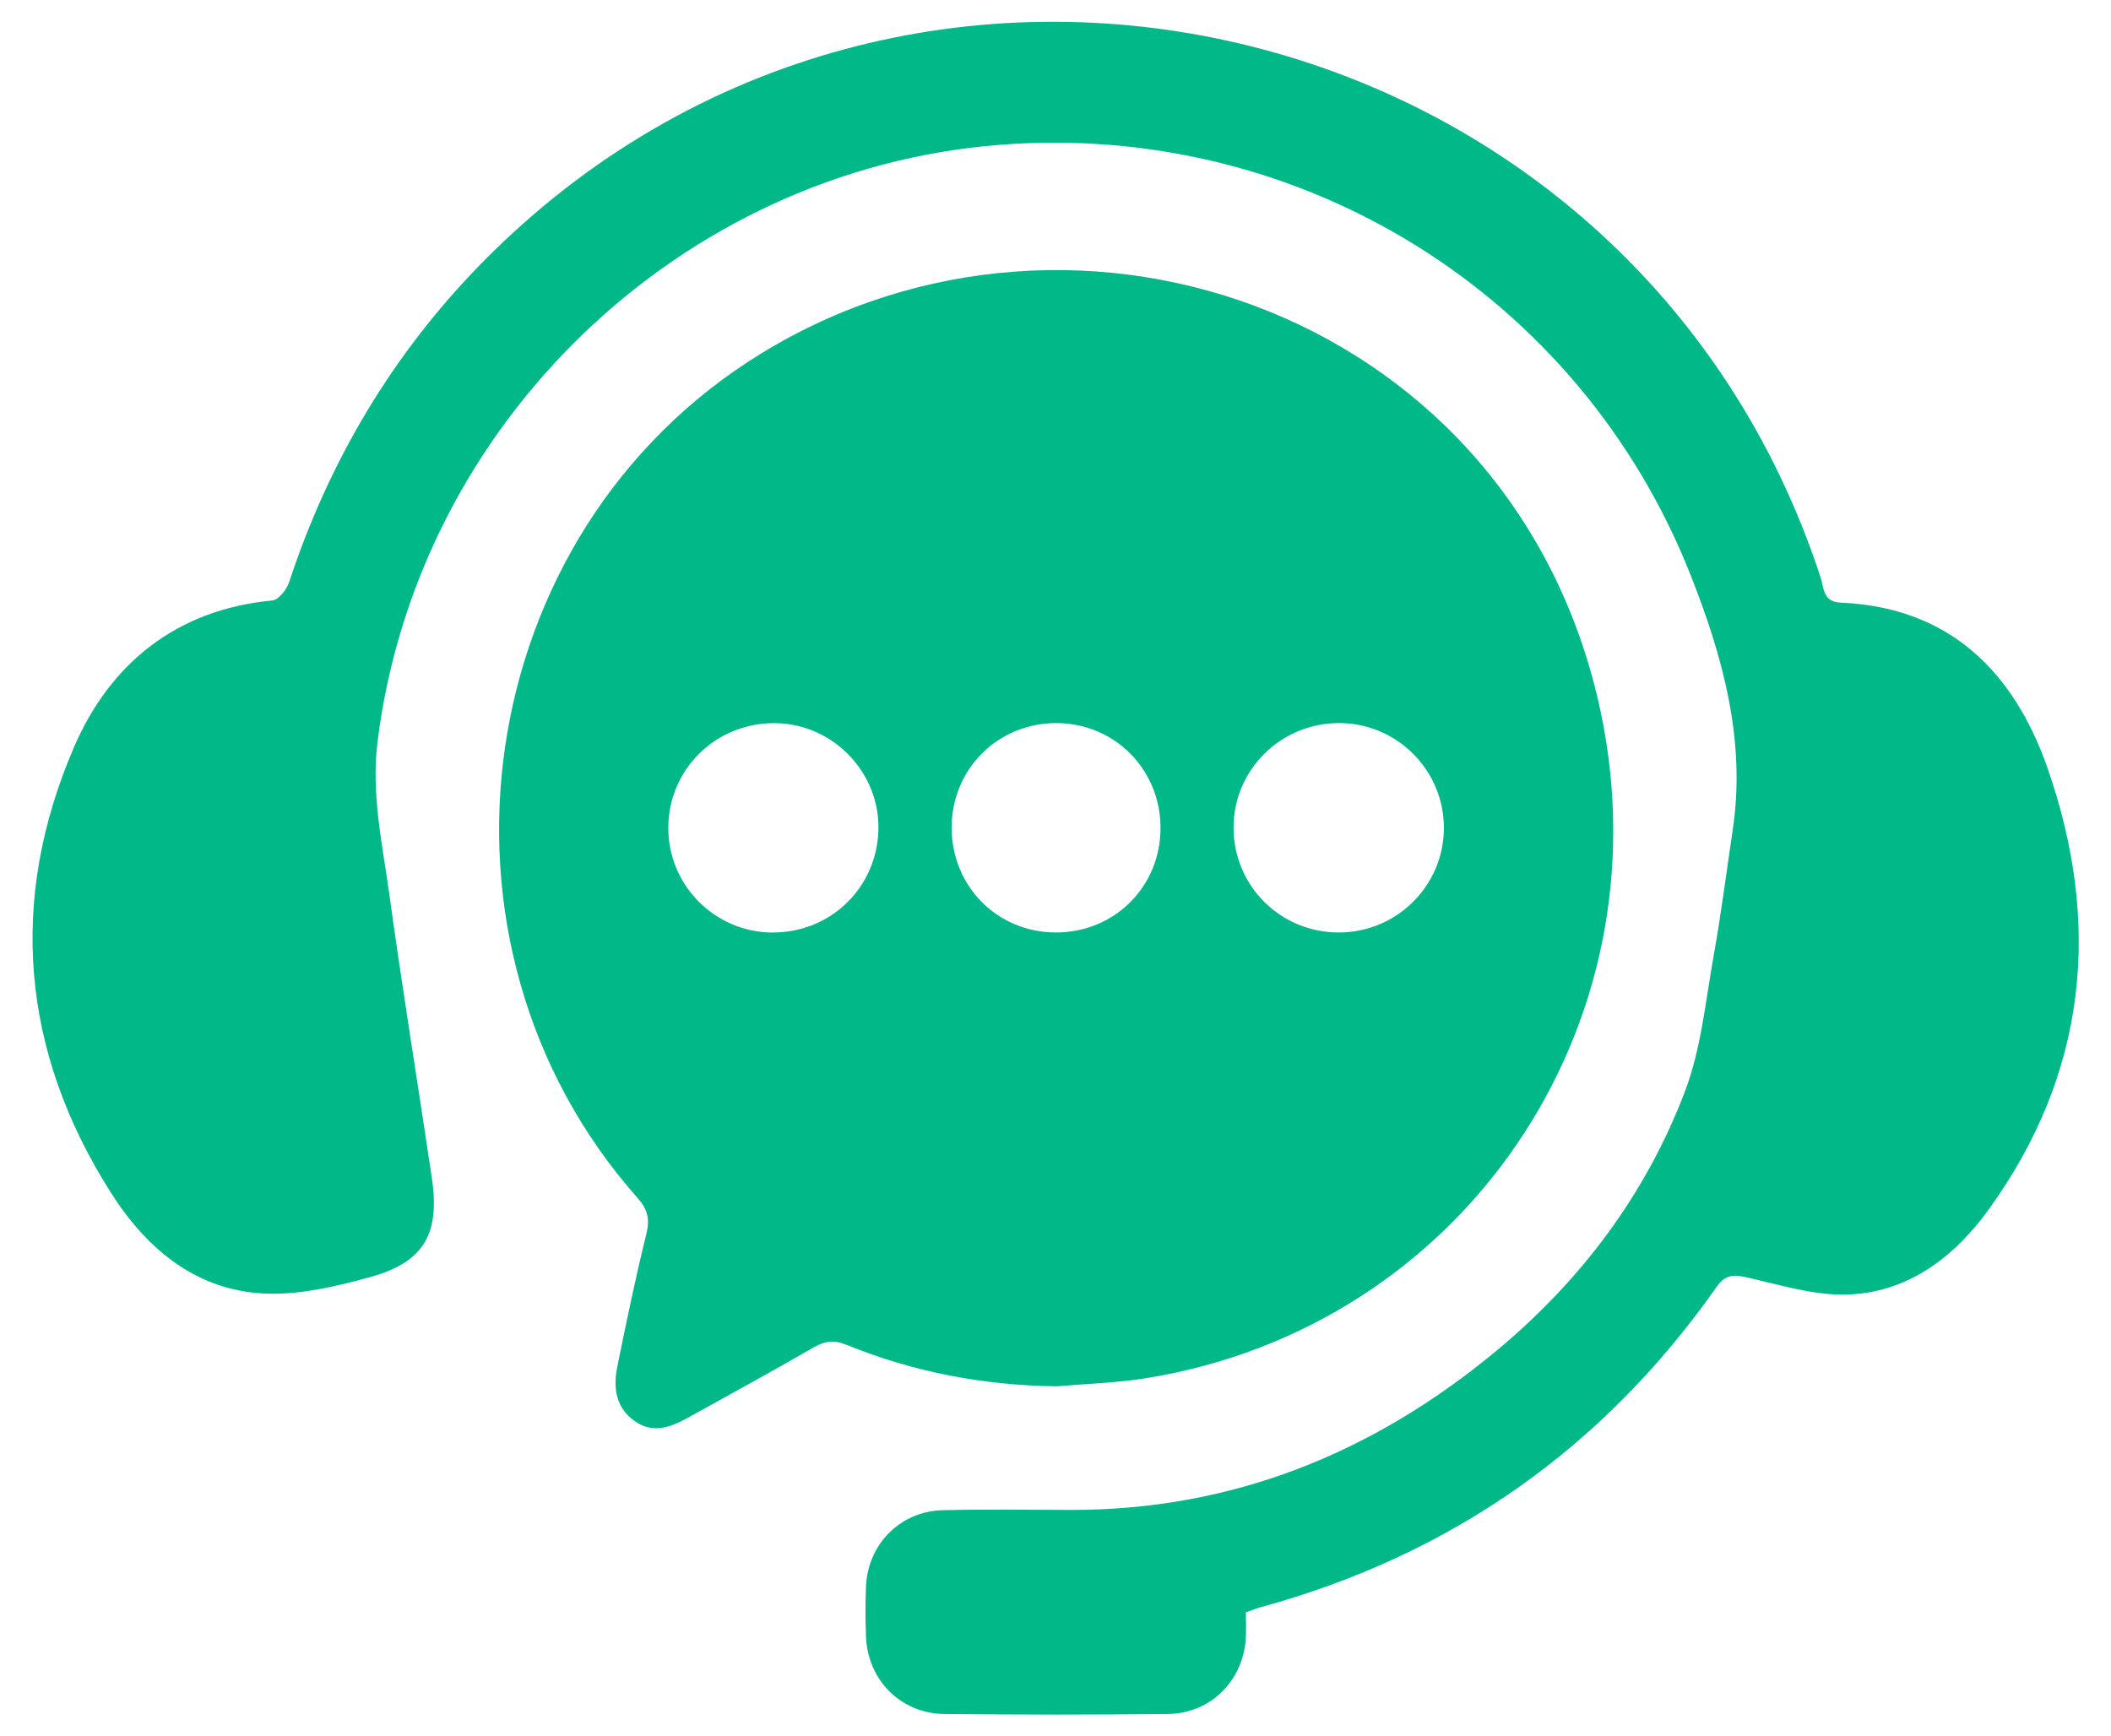
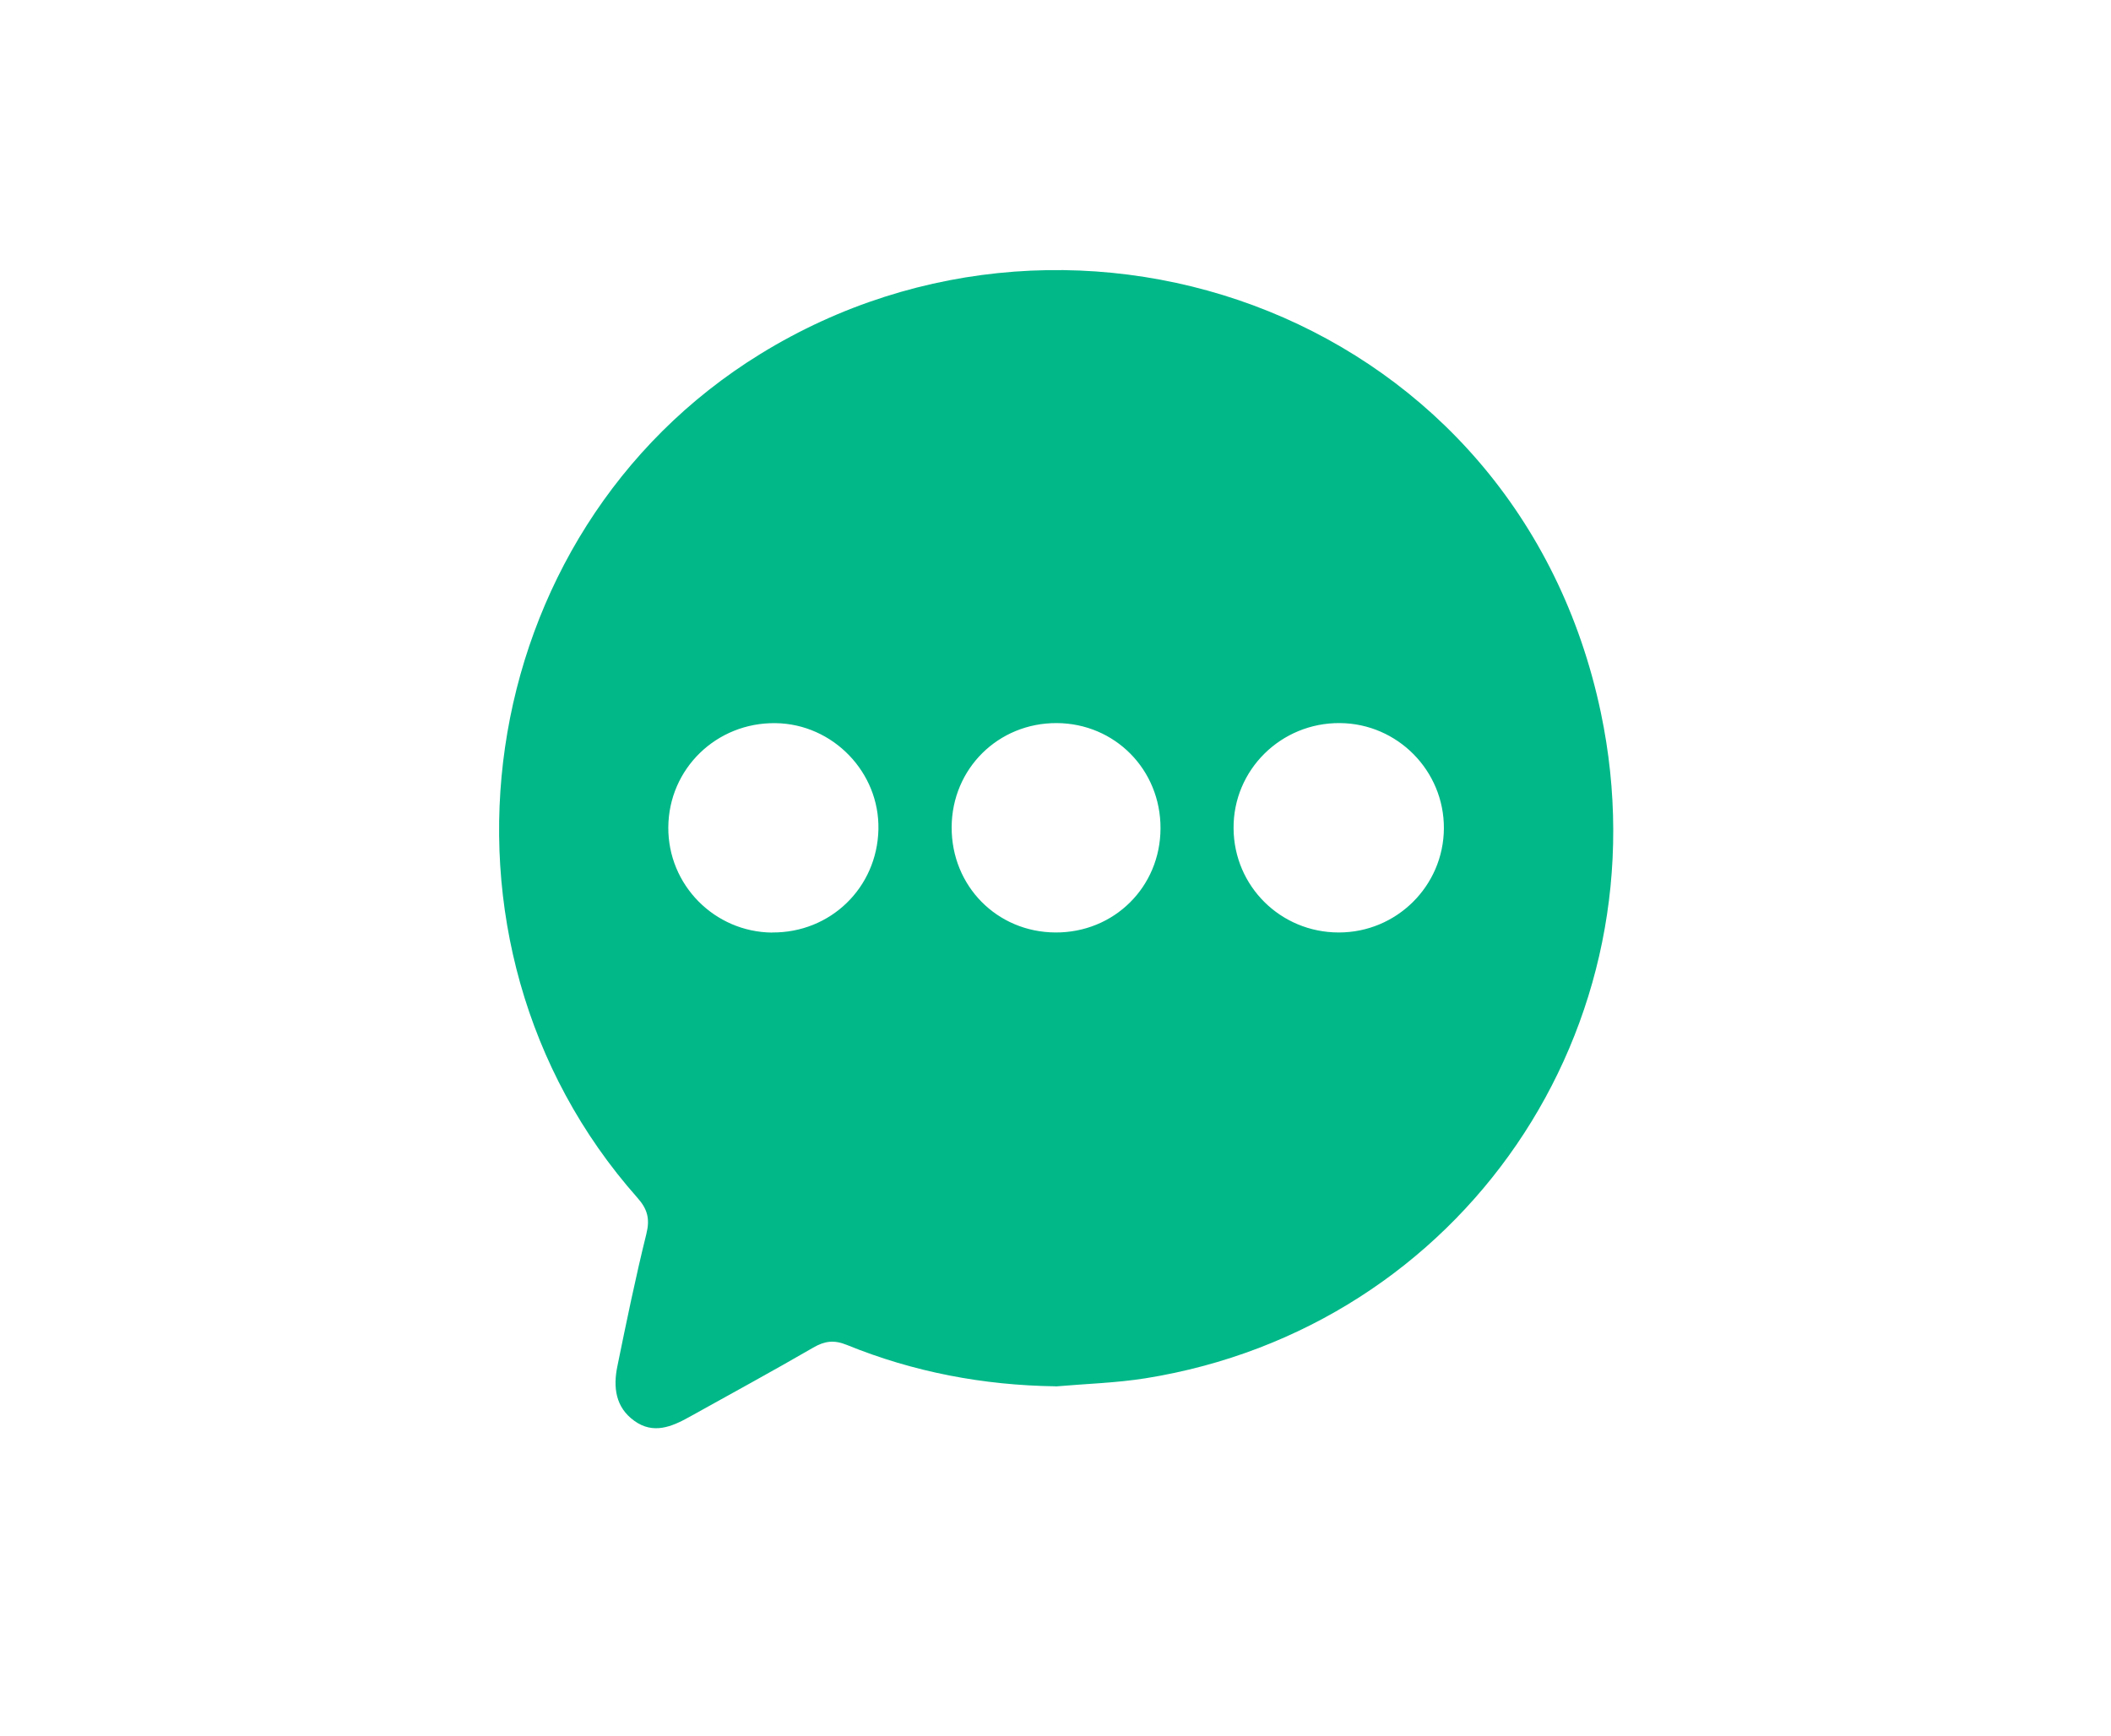
<svg xmlns="http://www.w3.org/2000/svg" width="62" height="51" viewBox="0 0 62 51" fill="none">
  <path d="M31.008 40.718C28.881 40.689 26.831 40.301 24.866 39.5C24.497 39.351 24.222 39.385 23.887 39.58C22.683 40.277 21.461 40.942 20.246 41.618C19.726 41.908 19.188 42.132 18.634 41.735C18.074 41.336 18.005 40.742 18.133 40.125C18.398 38.826 18.666 37.525 18.984 36.24C19.093 35.8 19.018 35.513 18.719 35.178C12.073 27.678 13.799 15.649 22.333 10.396C31.69 4.636 44.571 9.312 47.016 20.926C48.962 30.18 42.934 38.994 33.644 40.482C32.774 40.62 31.889 40.644 31.008 40.721V40.718ZM39.317 27.388C41.014 27.391 42.396 26.025 42.407 24.333C42.417 22.64 41.046 21.251 39.354 21.238C37.622 21.224 36.217 22.614 36.23 24.328C36.24 26.028 37.609 27.385 39.314 27.388H39.317ZM22.681 27.388C24.391 27.401 25.76 26.073 25.799 24.365C25.839 22.686 24.463 21.262 22.779 21.24C21.042 21.216 19.639 22.579 19.628 24.301C19.618 25.994 20.986 27.377 22.681 27.391V27.388ZM34.084 24.333C34.092 22.608 32.745 21.246 31.035 21.238C29.316 21.232 27.956 22.579 27.95 24.298C27.945 26.025 29.282 27.38 31 27.388C32.721 27.396 34.079 26.052 34.084 24.333Z" fill="#01B889" />
-   <path d="M36.593 47.353C36.593 47.622 36.601 47.84 36.593 48.061C36.538 49.341 35.575 50.329 34.297 50.342C32.109 50.366 29.921 50.366 27.733 50.342C26.452 50.329 25.481 49.341 25.434 48.064C25.415 47.577 25.415 47.09 25.434 46.603C25.484 45.357 26.441 44.386 27.688 44.357C28.924 44.327 30.162 44.343 31.401 44.349C36.179 44.367 40.335 42.683 43.974 39.654C46.448 37.594 48.344 35.066 49.487 32.056C49.965 30.797 50.092 29.397 50.333 28.053C50.551 26.835 50.707 25.605 50.89 24.378C51.285 21.744 50.593 19.268 49.647 16.876C46.382 8.631 38.195 3.564 29.366 4.253C19.989 4.985 12.25 12.44 11.089 21.783C10.898 23.324 11.229 24.78 11.434 26.26C11.815 29.044 12.272 31.817 12.683 34.595C12.929 36.261 12.444 37.083 10.837 37.52C9.909 37.773 8.933 38.004 7.981 37.999C5.835 37.983 4.323 36.716 3.247 35.015C0.621 30.874 0.239 26.443 2.167 21.959C3.226 19.495 5.177 17.903 7.999 17.637C8.182 17.621 8.418 17.318 8.49 17.102C9.667 13.533 11.534 10.385 14.17 7.705C26.595 -4.926 47.965 0.115 53.473 16.966C53.572 17.267 53.532 17.68 54.067 17.701C57.252 17.837 59.143 19.729 60.13 22.542C61.734 27.127 61.302 31.529 58.404 35.529C57.388 36.932 56.019 37.98 54.219 38.023C53.229 38.047 52.227 37.722 51.243 37.506C50.864 37.424 50.646 37.472 50.416 37.799C47.082 42.542 42.619 45.674 37.033 47.204C36.906 47.239 36.784 47.289 36.599 47.353H36.593Z" fill="#01B889" />
</svg>